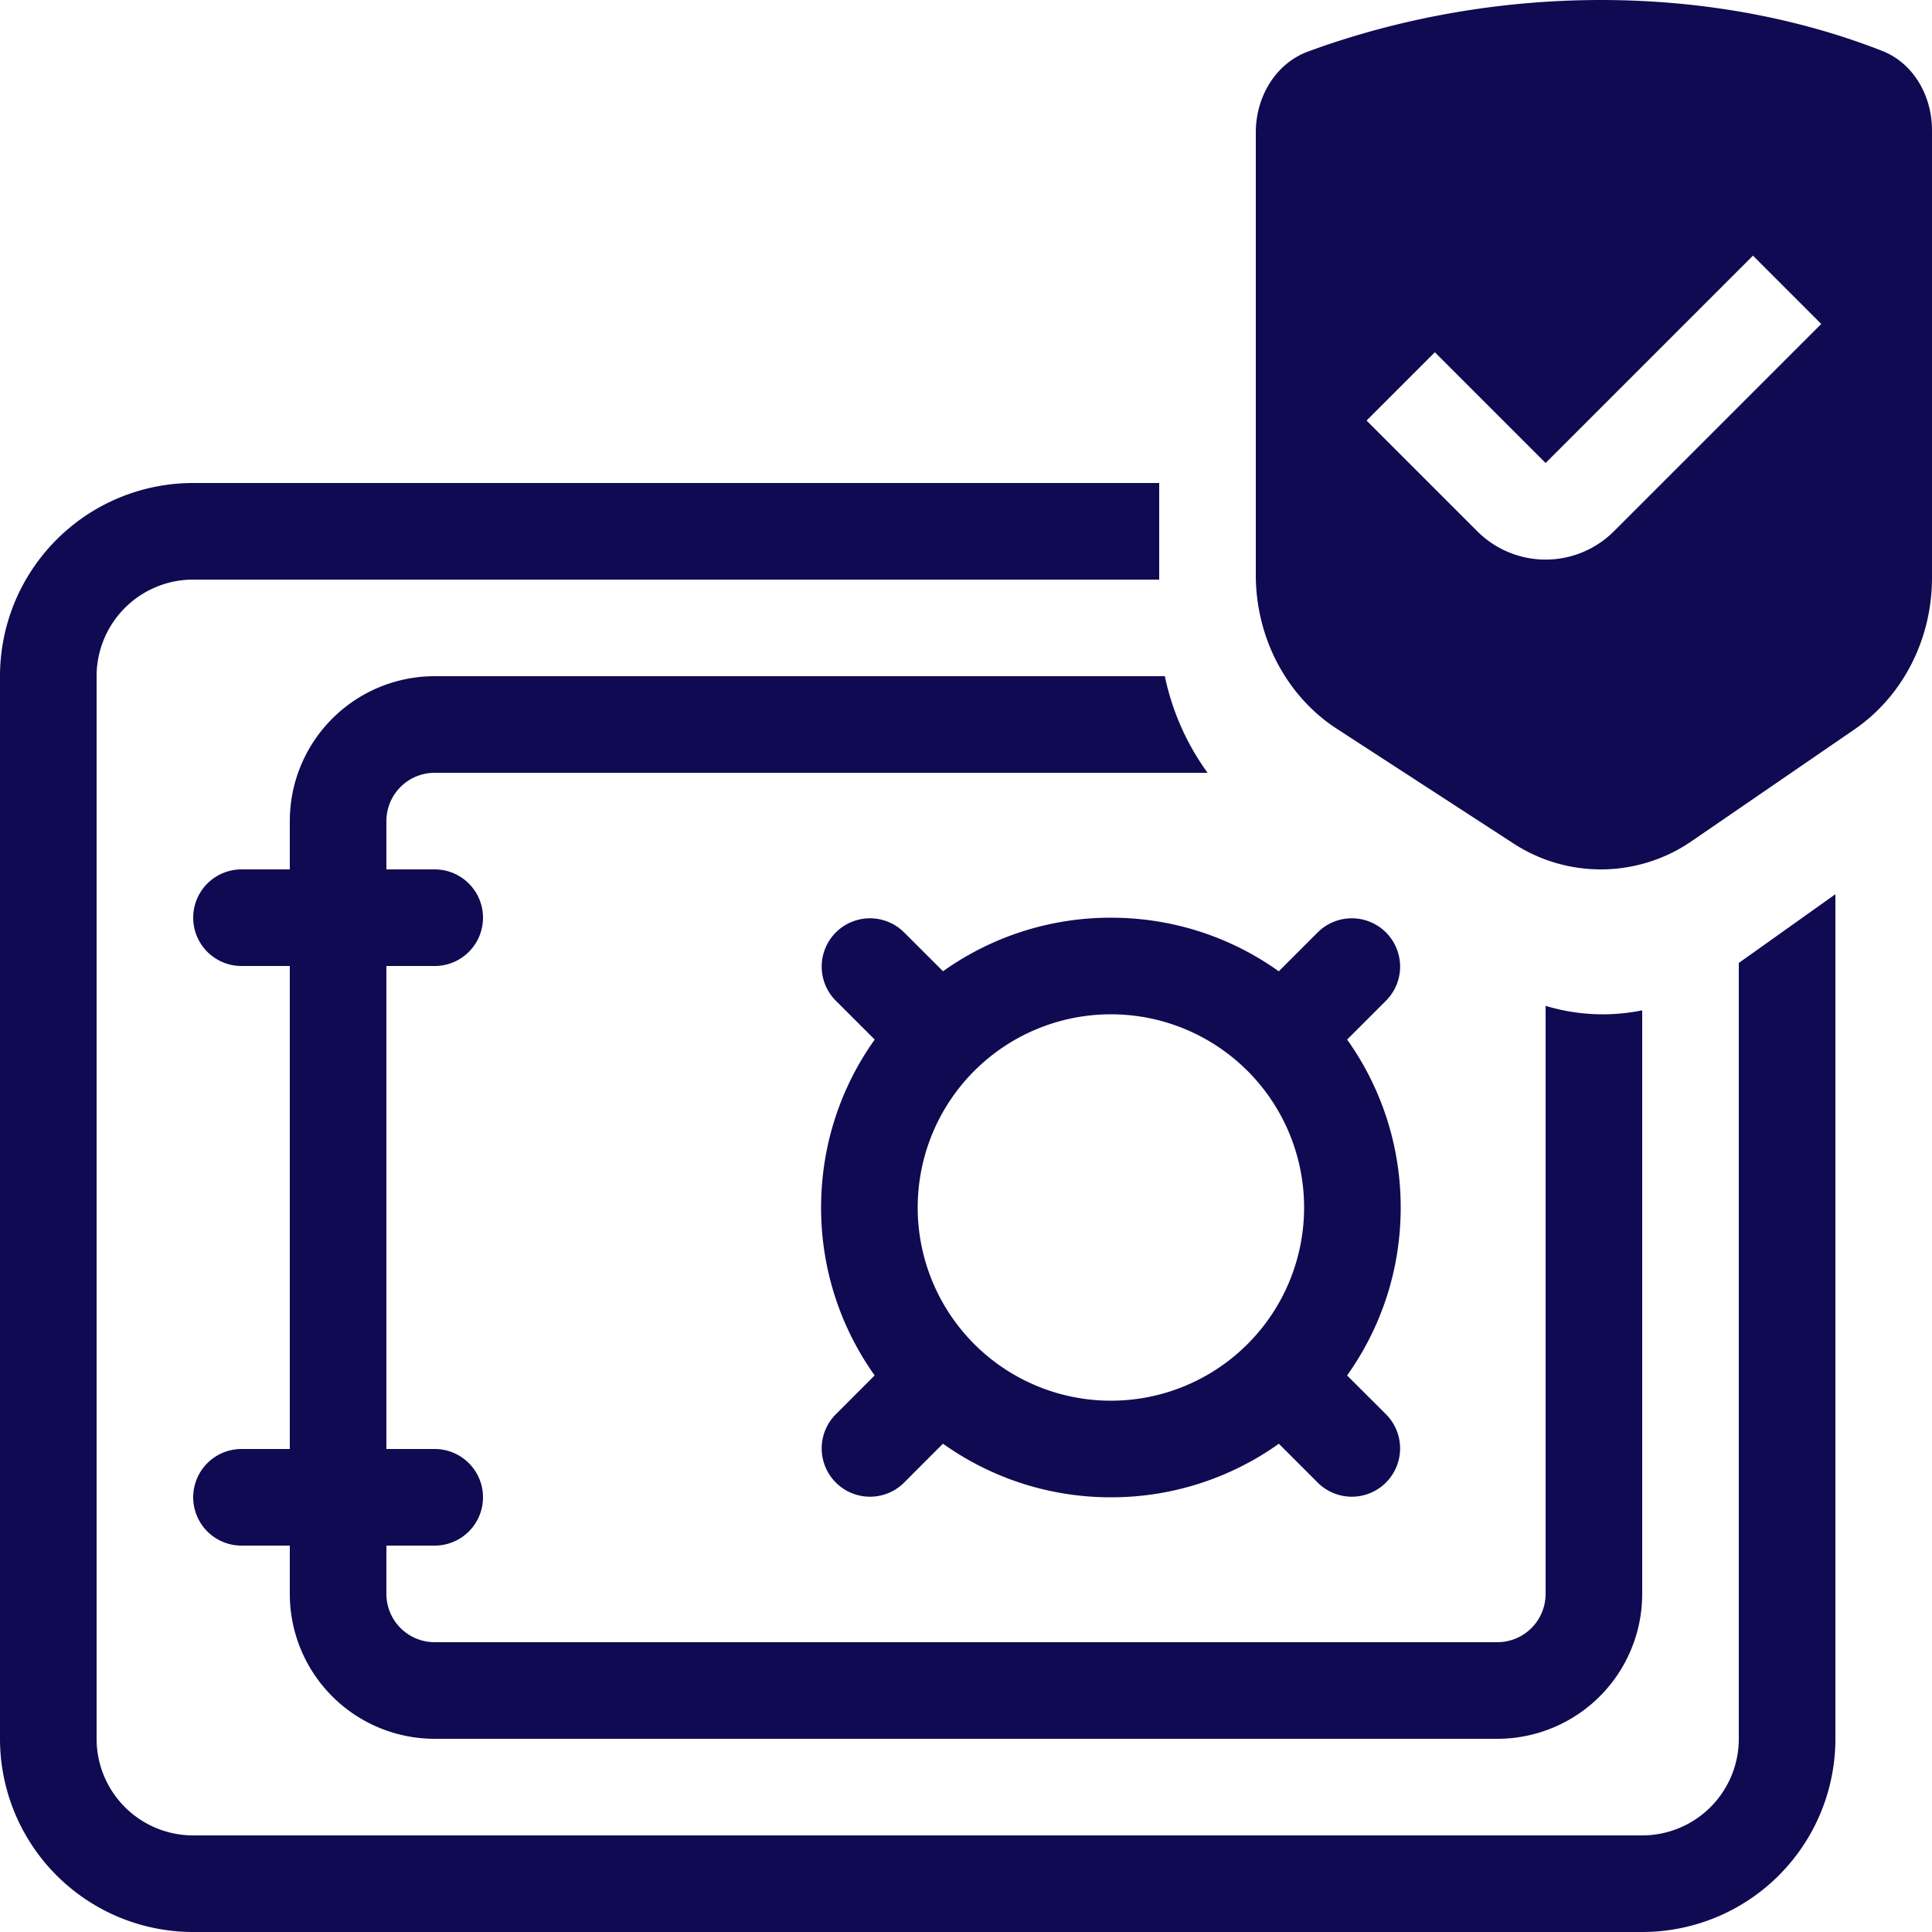
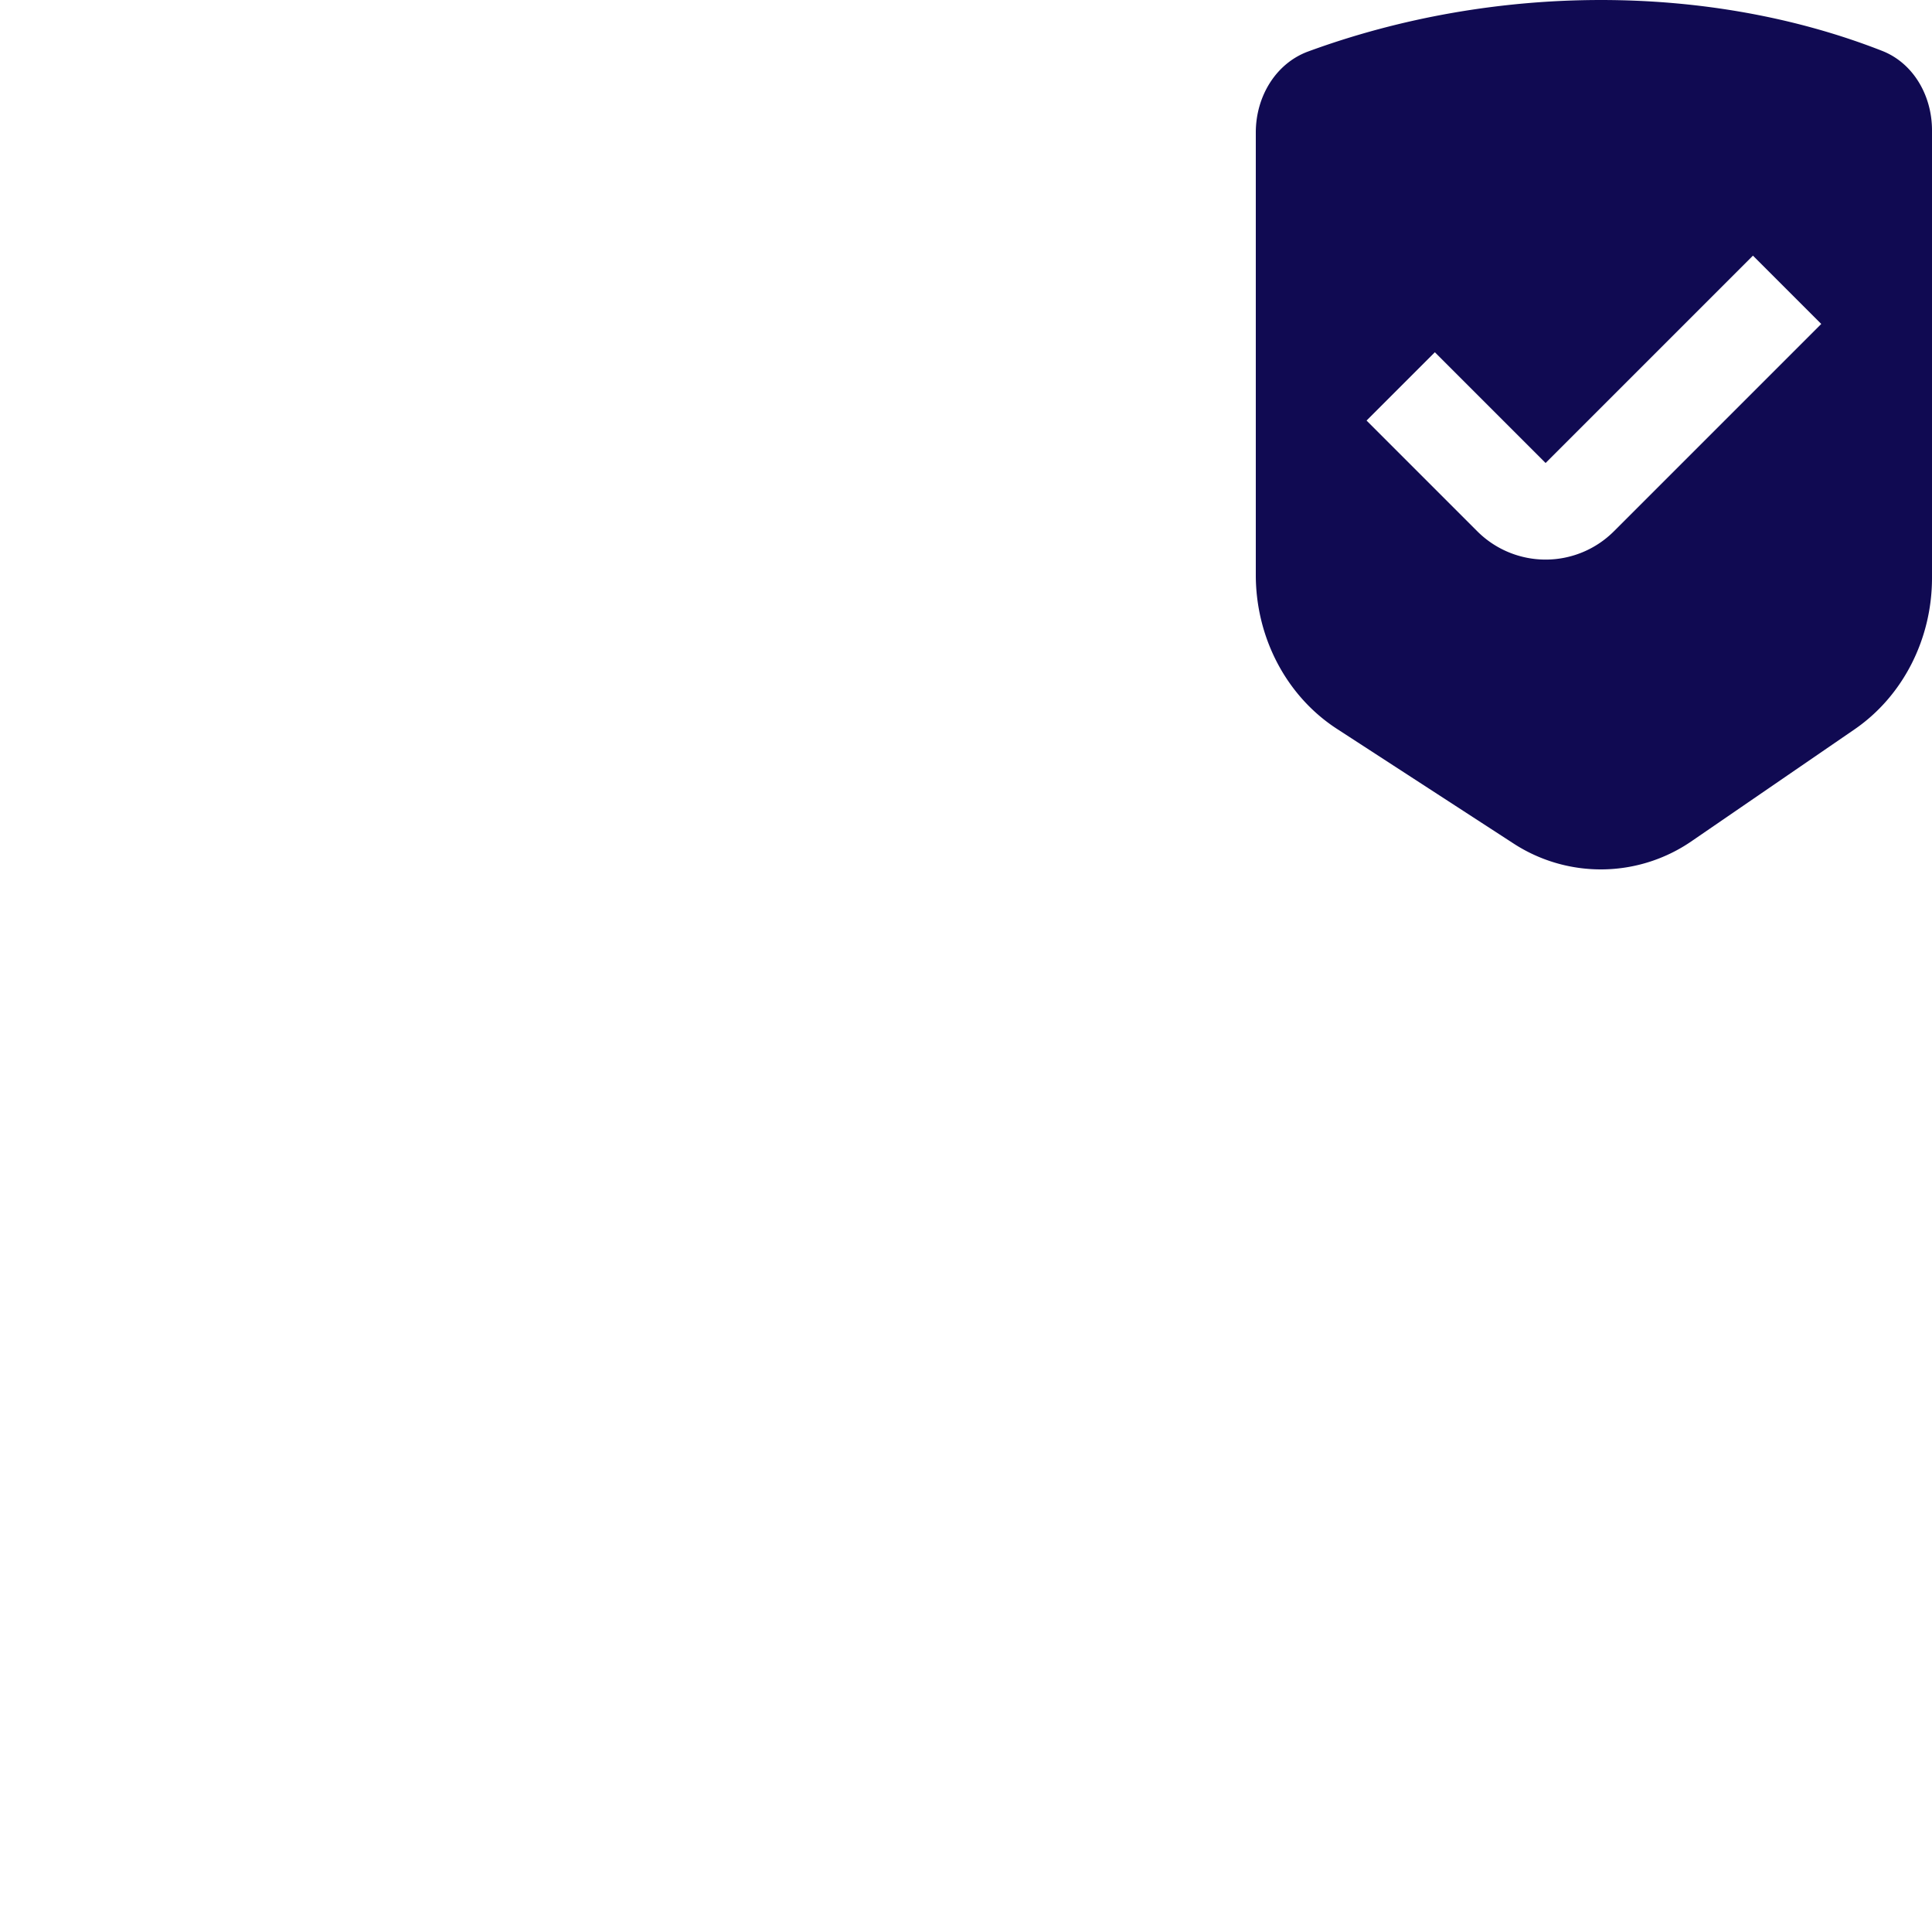
<svg xmlns="http://www.w3.org/2000/svg" width="40" height="40" fill="none">
-   <path fill-rule="evenodd" clip-rule="evenodd" d="M24 10H4a4 4 0 0 0-4 4v22a4 4 0 0 0 4 4h30a4 4 0 0 0 4-4V18.514l-2 1.423V36a2 2 0 0 1-2 2H4a2 2 0 0 1-2-2V14a2 2 0 0 1 2-2h20v-2Zm.117 4H9a3 3 0 0 0-3 3v1H5a1 1 0 1 0 0 2h1v10H5a1 1 0 1 0 0 2h1v1a3 3 0 0 0 3 3h22a3 3 0 0 0 3-3V20.918a4.085 4.085 0 0 1-2-.093V33a1 1 0 0 1-1 1H9a1 1 0 0 1-1-1v-1h1a1 1 0 1 0 0-2H8V20h1a1 1 0 1 0 0-2H8v-1a1 1 0 0 1 1-1h16.002a5.207 5.207 0 0 1-.885-2Zm4.59 6.707-.816.816C28.589 22.504 29 23.704 29 25c0 1.296-.41 2.496-1.11 3.477l.817.816a1 1 0 0 1-1.414 1.414l-.816-.816A5.972 5.972 0 0 1 23 31a5.972 5.972 0 0 1-3.477-1.11l-.816.817a1 1 0 0 1-1.414-1.414l.816-.816A5.972 5.972 0 0 1 17 25c0-1.296.41-2.496 1.11-3.477l-.817-.816a1 1 0 0 1 1.414-1.414l.817.816A5.973 5.973 0 0 1 23 19c1.296 0 2.496.41 3.476 1.11l.817-.817a1 1 0 0 1 1.414 1.414ZM23 21a4 4 0 1 0 0 8 4 4 0 0 0 0-8Z" fill="#100A52" />
  <path fill-rule="evenodd" clip-rule="evenodd" d="M26 2.743c0-.75.419-1.433 1.084-1.677 3.862-1.417 8.29-1.421 11.883-.013.64.25 1.033.918 1.033 1.645v9.267c0 1.27-.605 2.45-1.606 3.137l-3.357 2.304a3.315 3.315 0 0 1-3.713.05l-3.643-2.365C26.637 14.414 26 13.206 26 11.903v-9.16Zm11.707 3.964L33.414 11a2 2 0 0 1-2.828 0l-2.293-2.293 1.414-1.414L32 9.586l4.293-4.293 1.414 1.414Z" fill="#100A52" />
</svg>